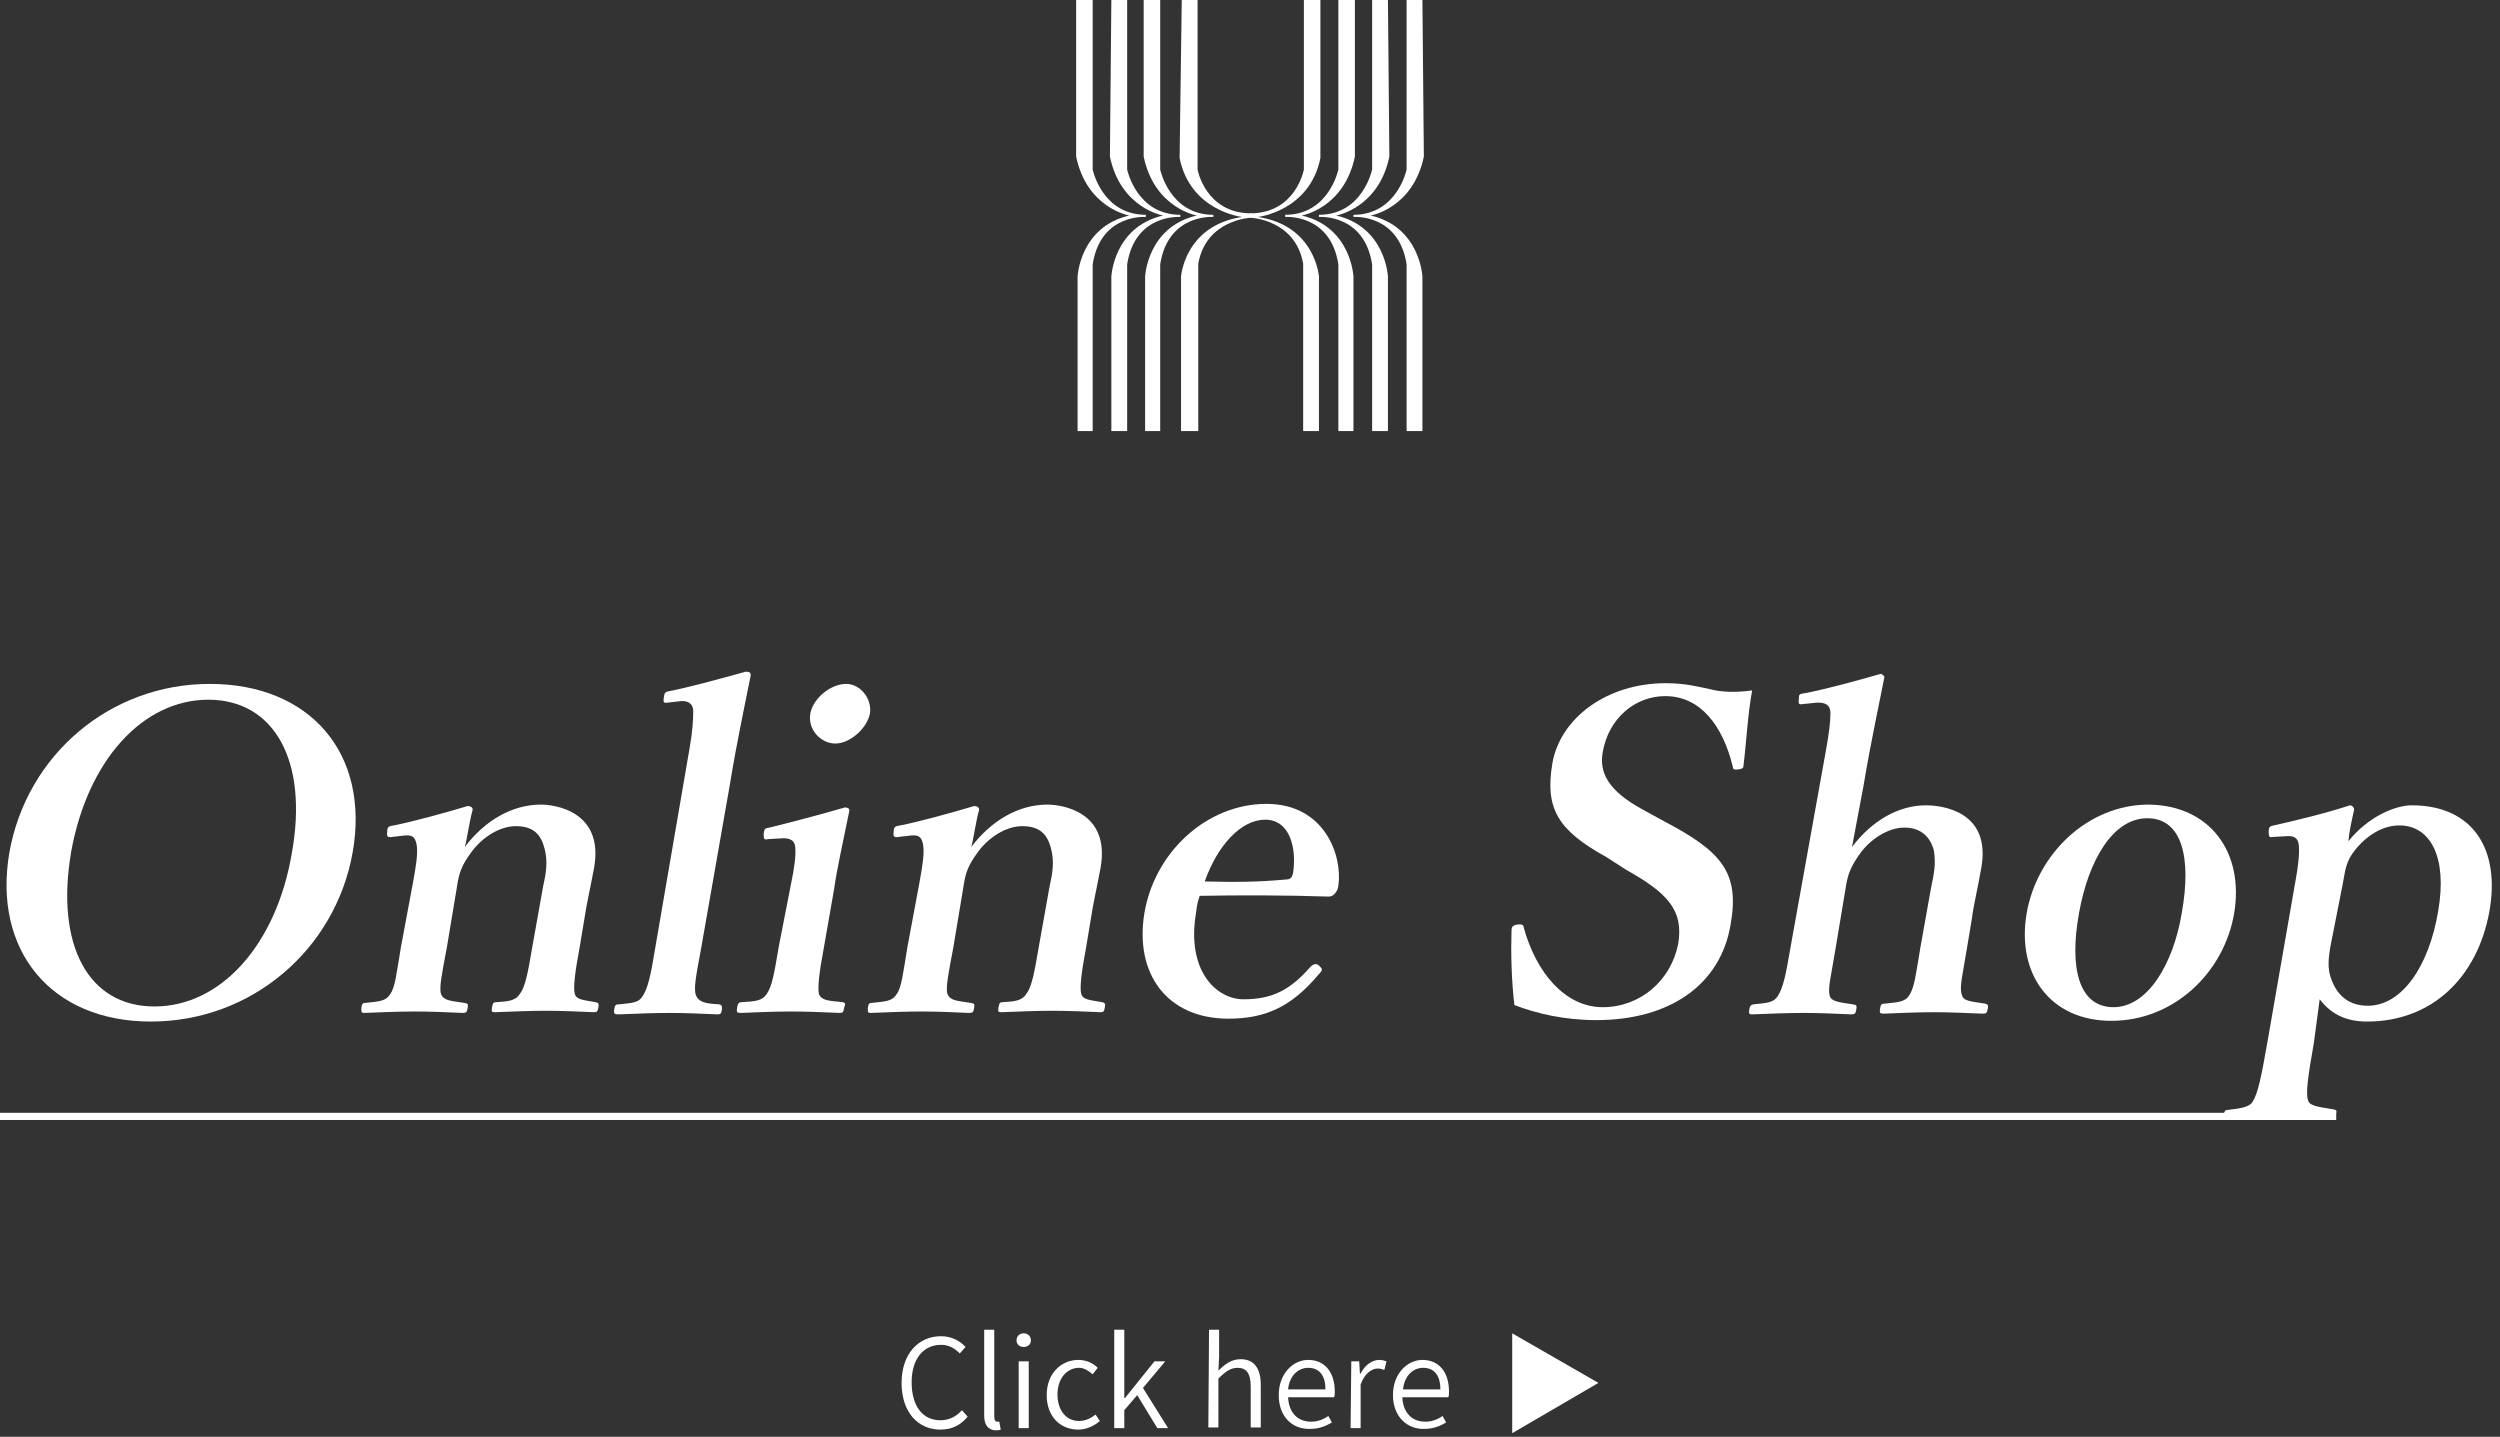
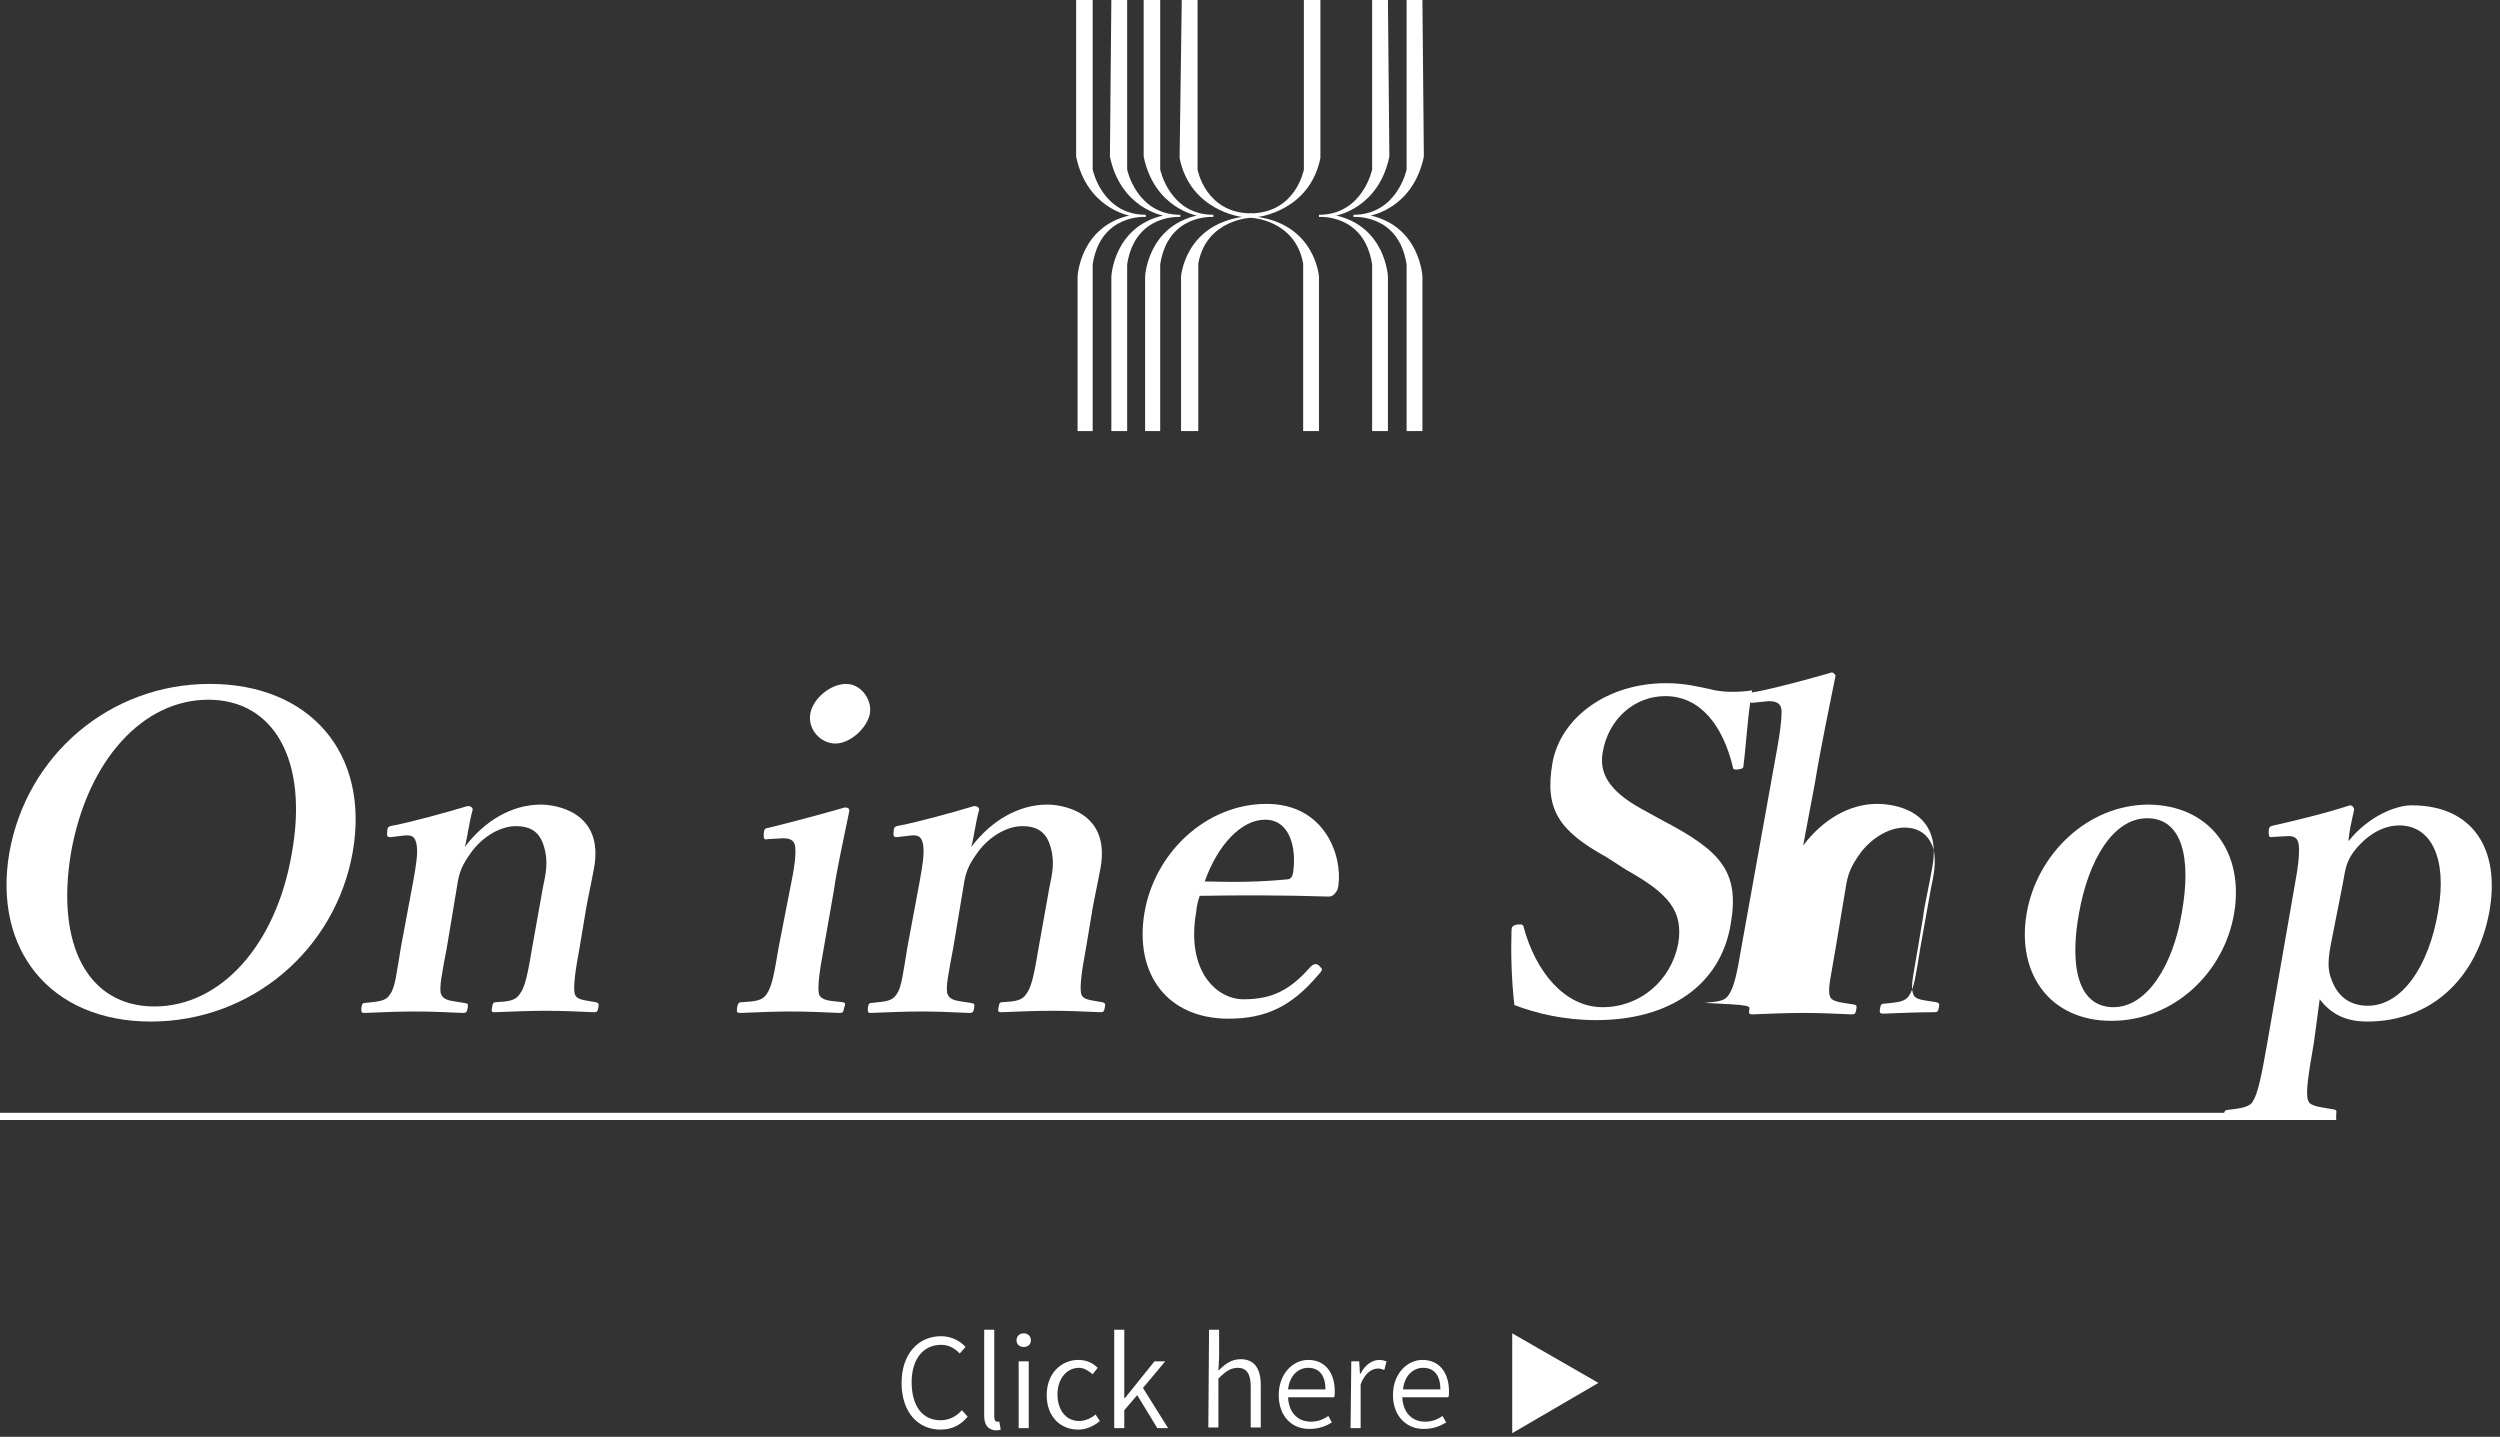
<svg xmlns="http://www.w3.org/2000/svg" version="1.1" id="レイヤー_1" x="0px" y="0px" viewBox="0 0 348 200" style="enable-background:new 0 0 348 200;" xml:space="preserve">
  <rect x="0" y="0" width="348" height="200" fill="#333333" stroke="none" />
  <style type="text/css">
	.st0{fill:#FFFFFF;}
</style>
  <g>
    <g>
      <path class="st0" d="M125.5,192.5c0-4,2.3-6.5,5.5-6.5c1.5,0,2.7,0.7,3.4,1.5l-0.8,0.9c-0.7-0.7-1.5-1.2-2.6-1.2    c-2.5,0-4.1,2-4.1,5.2c0,3.3,1.5,5.3,4,5.3c1.2,0,2.2-0.5,3-1.4l0.8,0.9c-1,1.2-2.2,1.8-3.8,1.8    C127.8,199,125.5,196.6,125.5,192.5z" />
      <path class="st0" d="M137,197.1v-12h1.4v12.1c0,0.5,0.2,0.7,0.4,0.7c0.1,0,0.2,0,0.3,0l0.2,1.1c-0.2,0.1-0.4,0.1-0.8,0.1    C137.5,199,137,198.3,137,197.1z" />
      <path class="st0" d="M141.5,186.6c0-0.6,0.4-1,1-1s1,0.4,1,1s-0.5,0.9-1,0.9C141.9,187.5,141.5,187.1,141.5,186.6z M141.8,189.5    h1.4v9.3h-1.4V189.5z" />
      <path class="st0" d="M145.7,194.2c0-3.1,2.1-4.9,4.4-4.9c1.2,0,2.1,0.5,2.7,1.1l-0.7,0.9c-0.6-0.5-1.2-0.9-1.9-0.9    c-1.7,0-3,1.5-3,3.7s1.2,3.7,3,3.7c0.9,0,1.7-0.4,2.3-0.9l0.6,0.9c-0.8,0.7-1.9,1.2-3,1.2C147.6,199,145.7,197.2,145.7,194.2z" />
      <path class="st0" d="M155.1,185.1h1.4v9.5h0.1l4.1-5.1h1.5l-3.1,3.7l3.5,5.6h-1.5l-2.8-4.6l-1.8,2.1v2.5h-1.4V185.1z" />
      <path class="st0" d="M168.3,185.1h1.4v3.8l-0.1,1.9c0.9-0.9,1.8-1.6,3.1-1.6c1.9,0,2.8,1.3,2.8,3.6v5.9h-1.4V193    c0-1.8-0.6-2.6-1.8-2.6c-1,0-1.7,0.5-2.7,1.5v6.8h-1.4L168.3,185.1L168.3,185.1z" />
      <path class="st0" d="M178,194.2c0-3,2-4.9,4.1-4.9c2.3,0,3.7,1.7,3.7,4.4c0,0.3,0,0.6-0.1,0.8h-6.4c0.1,2.1,1.3,3.4,3.2,3.4    c0.9,0,1.7-0.3,2.4-0.8l0.5,0.9c-0.8,0.5-1.8,0.9-3,0.9C179.9,199,178,197.2,178,194.2z M184.5,193.4c0-2-0.9-3-2.4-3    c-1.4,0-2.6,1.1-2.8,3H184.5z" />
      <path class="st0" d="M188.1,189.5h1.1l0.1,1.7h0.1c0.6-1.2,1.6-1.9,2.6-1.9c0.4,0,0.7,0.1,1,0.2l-0.3,1.2    c-0.3-0.1-0.5-0.2-0.9-0.2c-0.8,0-1.8,0.6-2.4,2.2v6.1H188L188.1,189.5L188.1,189.5z" />
      <path class="st0" d="M193.9,194.2c0-3,2-4.9,4.1-4.9c2.3,0,3.7,1.7,3.7,4.4c0,0.3,0,0.6-0.1,0.8h-6.4c0.1,2.1,1.3,3.4,3.2,3.4    c0.9,0,1.7-0.3,2.4-0.8l0.5,0.9c-0.8,0.5-1.8,0.9-3,0.9C195.9,199,193.9,197.2,193.9,194.2z M200.5,193.4c0-2-0.9-3-2.4-3    c-1.4,0-2.6,1.1-2.8,3H200.5z" />
    </g>
    <polygon class="st0" points="222.5,192.5 210.5,185.6 210.5,199.5  " />
  </g>
  <g>
    <g>
      <g>
        <path class="st0" d="M164.5,0h2.2v23.6c0,0,1.1,6.1,7.5,6.1v0.6c0,0-6.3,0.2-7.4,6.4V60h-2.4V38.5c0,0,0.5-7.1,8.5-8.3     c0,0-7.2-0.8-8.7-8.2L164.5,0" />
        <path class="st0" d="M183.7,0h-2.2v23.6c0,0-1.1,6.1-7.5,6.1v0.6c0,0,6.3,0.2,7.4,6.4V60h2.2V38.5c0,0-0.5-7.1-8.5-8.3     c0,0,7.2-0.8,8.7-8.2V0" />
-         <path class="st0" d="M188.5,0h-2.2v23.6c0,0-1.3,6.3-7.4,6.3v0.3c0,0,6.3-0.5,7.4,6.6V60h2.1V38.5c0,0-0.3-6.9-7.2-8.5     c0,0,5.9-1,7.4-8.2V0" />
        <path class="st0" d="M193.2,0h-2.2v23.6c0,0-1.3,6.3-7.4,6.3v0.3c0,0,6.3-0.5,7.4,6.6V60h2.2V38.5c0,0-0.3-6.9-7.2-8.5     c0,0,5.9-1,7.4-8.2L193.2,0" />
        <path class="st0" d="M198,0h-2.2v23.6c0,0-1.3,6.3-7.4,6.3v0.3c0,0,6.3-0.5,7.4,6.6V60h2.2V38.5c0,0-0.3-6.9-7.2-8.5     c0,0,5.9-1,7.4-8.2L198,0" />
        <path class="st0" d="M159.3,0h2.2v23.6c0,0,1.3,6.3,7.4,6.3v0.3c0,0-6.3-0.5-7.4,6.6V60h-2.1V38.5c0,0,0.3-6.9,7.2-8.5     c0,0-5.9-1-7.4-8.2V0" />
        <path class="st0" d="M154.7,0h2.2v23.6c0,0,1.3,6.3,7.4,6.3v0.3c0,0-6.3-0.5-7.4,6.6V60h-2.2V38.5c0,0,0.3-6.9,7.2-8.5     c0,0-5.9-1-7.4-8.2L154.7,0" />
        <path class="st0" d="M149.9,0h2.2v23.6c0,0,1.3,6.3,7.4,6.3v0.3c0,0-6.3-0.5-7.4,6.6V60H150V38.5c0,0,0.3-6.9,7.2-8.5     c0,0-5.9-1-7.4-8.2V0" />
      </g>
    </g>
  </g>
  <g>
    <path class="st0" d="M21,142.2c14,0,25.7-10,28.1-23.6c2.4-13.8-6-23.4-19.9-23.4c-13.9,0-25.5,9.9-27.9,23.5   C-1,132.2,7,142.2,21,142.2z M9.9,118.6c2.3-12.8,10-21.2,19.1-21.2s14,8.4,11.6,21.5c-2.2,12.7-9.9,21.2-19.1,21.2   S7.7,131.6,9.9,118.6z" />
    <path class="st0" d="M50.7,141c2.4-0.1,4.9-0.2,7.1-0.2c2.1,0,4.5,0.1,6.6,0.2c0.5,0,0.6-0.1,0.7-0.7c0.1-0.6,0-0.6-0.5-0.7   c-1.9-0.3-2.8-0.3-3.2-1.2c-0.3-0.8,0.1-2.8,0.8-6.5l1.4-8.4c0.3-2.1,0.7-3.1,2.1-5c1.5-2,3.9-3.5,6.1-3.5c2.5,0,3.5,1.2,4,3.1   c0.5,1.9,0.2,3.5-0.2,5.3l-1.5,8.4c-0.6,3.6-1,5.6-1.7,6.5c-0.6,1-1.6,1.1-3.3,1.2c-0.4,0-0.5,0.1-0.6,0.7   c-0.1,0.6-0.1,0.7,0.4,0.7c2.4-0.1,5-0.2,7.1-0.2c2.1,0,4.5,0.1,6.7,0.2c0.4,0,0.5-0.1,0.6-0.7c0.1-0.5,0-0.6-0.4-0.7   c-1.6-0.3-2.7-0.3-2.9-1.2c-0.2-0.8,0-2.8,0.7-6.5l0.7-4.2c0.2-1.5,0.9-4.6,1.3-6.8c1.4-7.9-5.5-8.8-7.4-8.8c-4,0-7.8,2.2-10.6,5.9   c0.4-1.5,0.6-3.4,1.1-5.2c0-0.3-0.3-0.5-0.7-0.5c-3,0.9-7.7,2.2-10.3,2.7c-0.7,0.1-0.9,0.2-0.9,0.9c-0.1,0.7,0.1,0.8,0.7,0.7   l1.7-0.2c1.1-0.1,1.5,0.2,1.7,1.3c0.2,1.2-0.1,3-0.5,5.2l-1.7,9.1c-0.6,3.6-0.8,5.6-1.5,6.5c-0.6,1-1.6,1-3.4,1.2   c-0.4,0-0.5,0.1-0.6,0.7C50.3,140.9,50.3,141,50.7,141z" />
-     <path class="st0" d="M86.1,141.2c2.4-0.1,5-0.2,7.1-0.2s4.5,0.1,6.7,0.2c0.4,0,0.5-0.1,0.6-0.7c0-0.5,0-0.6-0.4-0.7   c-1.9-0.1-2.8-0.3-3.2-1.2c-0.4-0.9,0-2.8,0.7-6.6l4-22.8c1-6.1,2-10.6,2.9-15.2c0-0.4-0.2-0.5-0.7-0.5c-3.2,0.9-8,2.2-10.6,2.7   c-0.6,0.1-0.7,0.2-0.8,0.9c-0.1,0.7,0,0.8,0.6,0.7l1.7-0.2c1-0.1,1.8,0.3,1.8,1.4s-0.1,2.9-0.5,5.1L91.2,132   c-0.6,3.7-1,5.5-1.7,6.6c-0.6,1-1.4,1-3.3,1.2c-0.5,0-0.6,0.1-0.7,0.7C85.4,141.1,85.5,141.2,86.1,141.2z" />
    <path class="st0" d="M107,116.8l1.7-0.1c1.3-0.1,1.9,0.3,2,1.2c0.1,1.2-0.1,2.8-0.6,5.2l-1.7,8.7c-0.6,3.5-0.9,5.5-1.7,6.6   c-0.6,0.9-1.6,1-3.4,1.1c-0.5,0-0.6,0.2-0.7,0.8c-0.1,0.6,0,0.7,0.5,0.7c2.2-0.1,5-0.2,7-0.2c2.1,0,4.6,0.1,6.8,0.2   c0.4,0,0.5-0.1,0.6-0.7c0.2-0.6,0.2-0.7-0.2-0.8c-1.9-0.2-2.9-0.2-3.3-1.1c-0.2-0.9,0-2.9,0.7-6.6l1.4-8c0.4-2.9,1.2-6.3,2.1-10.8   c0.1-0.4-0.1-0.6-0.6-0.6c-3.1,0.9-8,2.2-10.5,2.8c-0.7,0.1-0.7,0.2-0.8,0.9C106.3,116.9,106.4,116.9,107,116.8z" />
    <path class="st0" d="M116.3,103.5c2,0,4.4-2.1,4.8-4.2c0.3-2.1-1.4-4.1-3.3-4.1c-2.2,0-4.6,2-5,4.1   C112.4,101.5,114.2,103.5,116.3,103.5z" />
    <path class="st0" d="M126.3,131.9c-0.6,3.6-0.8,5.6-1.5,6.5c-0.6,1-1.6,1-3.4,1.2c-0.4,0-0.5,0.1-0.6,0.7c0,0.6,0,0.7,0.4,0.7   c2.4-0.1,4.9-0.2,7.1-0.2c2.1,0,4.5,0.1,6.6,0.2c0.5,0,0.6-0.1,0.7-0.7c0.1-0.6,0-0.6-0.5-0.7c-1.9-0.3-2.8-0.3-3.2-1.2   c-0.3-0.8,0.1-2.8,0.8-6.5l1.4-8.4c0.3-2.1,0.7-3.1,2.1-5c1.5-2,3.9-3.5,6.1-3.5c2.5,0,3.5,1.2,4,3.1c0.5,1.9,0.2,3.5-0.2,5.3   l-1.5,8.4c-0.6,3.6-1,5.6-1.7,6.5c-0.6,1-1.6,1.1-3.3,1.2c-0.4,0-0.5,0.1-0.6,0.7c-0.1,0.6-0.1,0.7,0.4,0.7c2.4-0.1,5-0.2,7.1-0.2   s4.5,0.1,6.7,0.2c0.4,0,0.5-0.1,0.6-0.7c0.1-0.5,0-0.6-0.4-0.7c-1.6-0.3-2.7-0.3-2.9-1.2c-0.2-0.8,0-2.8,0.7-6.5l0.7-4.2   c0.2-1.5,0.9-4.6,1.3-6.8c1.4-7.9-5.5-8.8-7.4-8.8c-4,0-7.8,2.2-10.6,5.9c0.4-1.5,0.6-3.4,1.1-5.2c0-0.3-0.3-0.5-0.7-0.5   c-3,0.9-7.7,2.2-10.3,2.7c-0.7,0.1-0.9,0.2-0.9,0.9c-0.1,0.7,0.1,0.8,0.7,0.7l1.7-0.2c1.1-0.1,1.5,0.2,1.7,1.3   c0.2,1.2-0.1,3-0.5,5.2L126.3,131.9z" />
    <path class="st0" d="M171,141.8c5.2,0,8.8-1.7,12.5-6.1c0.3-0.3,0.5-0.6,0.5-0.7c0.1-0.1-0.2-0.4-0.4-0.6c-0.1-0.1-0.3-0.2-0.5-0.2   c-0.2,0-0.5,0.2-0.7,0.4c-2.8,3.2-5.3,4.5-9.3,4.5c-3.8,0-8-4-6.6-12.1c0.1-1.1,0.3-1.7,0.5-2.3c5.5-0.1,11.7-0.1,17.9,0.1   c0.3,0,0.5,0,0.9-0.4c0.4-0.5,0.4-0.6,0.5-1.1c0.6-4.2-1.9-11.4-10-11.4c-8.4,0-15.6,6.8-17,15.2   C157.9,135.6,162.5,141.8,171,141.8z M176.1,114.1c3.5,0,4.4,4,3.9,7.4c-0.1,0.4-0.2,0.8-0.7,0.9c-4.3,0.4-7.2,0.4-11.6,0.3   C169.5,117.6,172.8,114.1,176.1,114.1z" />
    <path class="st0" d="M222.2,142c10.2,0,17.3-4.9,18.7-13.3c1.3-7.3-1.3-10.2-9.3-14.4l-3.1-1.7c-4.7-2.6-5.9-5.1-5.4-7.9   c0.8-4.7,4.5-7.8,8.7-7.8c4.9,0,8,4.1,9.4,9.8c0,0.3,0.1,0.5,0.8,0.4c0.6-0.1,0.7-0.2,0.7-0.6c0.4-3.2,0.6-7.2,1.2-10.4   c-2,0.3-4.2,0.3-6-0.2c-1.5-0.3-3.3-0.8-6-0.8c-8.3,0-14.7,4.9-15.8,11.1c-1.1,6.4,0.8,9.4,7.5,13.1l2.8,1.8   c5.7,3.2,8,5.6,7.2,10.3c-1,5.1-5.3,8.8-10.5,8.8c-5.3,0-9.3-4.9-11-11.1c0-0.3-0.2-0.5-0.9-0.4c-0.7,0.1-0.8,0.4-0.8,0.9   c-0.1,3,0,6.9,0.4,10.3C213.9,141.1,217.8,142,222.2,142z" />
-     <path class="st0" d="M243.5,140.5c-0.1,0.6,0,0.7,0.4,0.7c2.3-0.1,5.1-0.2,7.3-0.2c2,0,4.3,0.1,6.5,0.2c0.5,0,0.6-0.1,0.7-0.7   c0.1-0.6,0-0.6-0.5-0.7c-2-0.3-3-0.4-3.2-1.2c-0.3-1,0.2-2.8,0.8-6.5l1.4-8.4c0.3-2.1,0.8-3.2,2.1-5c1.5-2,3.9-3.5,6.1-3.5   c2.3,0,3.6,1.3,4.1,3.2c0.3,1.9,0,3.3-0.4,5.2l-1.5,8.4c-0.6,3.6-0.8,5.4-1.5,6.5c-0.6,1-1.6,1-3.4,1.2c-0.5,0-0.6,0.1-0.7,0.7   c-0.1,0.6,0,0.7,0.5,0.7c2.4-0.1,4.8-0.2,7-0.2c2.1,0,4.4,0.1,6.8,0.2c0.5,0,0.6-0.1,0.7-0.7c0.1-0.5,0-0.6-0.4-0.7   c-1.8-0.3-3-0.3-3.2-1.2c-0.4-1,0.1-2.8,0.7-6.5l0.7-4.2c0.2-1.7,0.7-3.6,1.3-7c1.4-7.9-5.5-8.7-7.7-8.7c-3.8,0-7.5,2.1-10.3,5.8   l1.6-8.5c1-6,2-10.5,2.9-15.1c0.1-0.1-0.3-0.5-0.5-0.5c-3.1,0.9-7.9,2.2-10.6,2.7c-0.7,0.1-0.8,0.1-0.8,0.8c-0.1,0.7,0,0.8,0.6,0.7   l2-0.2c1.1,0,1.8,0.3,1.8,1.5c0,1.1-0.2,2.8-0.6,5l-5,27.8c-0.6,3.6-1,5.4-1.7,6.5c-0.6,1-1.5,1-3.4,1.2   C243.7,139.9,243.6,140,243.5,140.5z" />
+     <path class="st0" d="M243.5,140.5c-0.1,0.6,0,0.7,0.4,0.7c2.3-0.1,5.1-0.2,7.3-0.2c2,0,4.3,0.1,6.5,0.2c0.5,0,0.6-0.1,0.7-0.7   c0.1-0.6,0-0.6-0.5-0.7c-2-0.3-3-0.4-3.2-1.2c-0.3-1,0.2-2.8,0.8-6.5l1.4-8.4c0.3-2.1,0.8-3.2,2.1-5c1.5-2,3.9-3.5,6.1-3.5   c2.3,0,3.6,1.3,4.1,3.2c0.3,1.9,0,3.3-0.4,5.2l-1.5,8.4c-0.6,3.6-0.8,5.4-1.5,6.5c-0.6,1-1.6,1-3.4,1.2c-0.5,0-0.6,0.1-0.7,0.7   c-0.1,0.6,0,0.7,0.5,0.7c2.4-0.1,4.8-0.2,7-0.2c0.5,0,0.6-0.1,0.7-0.7c0.1-0.5,0-0.6-0.4-0.7   c-1.8-0.3-3-0.3-3.2-1.2c-0.4-1,0.1-2.8,0.7-6.5l0.7-4.2c0.2-1.7,0.7-3.6,1.3-7c1.4-7.9-5.5-8.7-7.7-8.7c-3.8,0-7.5,2.1-10.3,5.8   l1.6-8.5c1-6,2-10.5,2.9-15.1c0.1-0.1-0.3-0.5-0.5-0.5c-3.1,0.9-7.9,2.2-10.6,2.7c-0.7,0.1-0.8,0.1-0.8,0.8c-0.1,0.7,0,0.8,0.6,0.7   l2-0.2c1.1,0,1.8,0.3,1.8,1.5c0,1.1-0.2,2.8-0.6,5l-5,27.8c-0.6,3.6-1,5.4-1.7,6.5c-0.6,1-1.5,1-3.4,1.2   C243.7,139.9,243.6,140,243.5,140.5z" />
    <path class="st0" d="M293.9,142.1c8.7,0,15.7-6.7,17.1-15c1.4-8.5-3.4-15-11.9-15.1c-8.5,0-15.6,6.9-17,15.2   C280.7,135.6,285.4,142.1,293.9,142.1z M289.4,127.1c1.3-7.3,4.7-13.2,9.5-13.2s6.2,5.4,4.8,13.2c-1.2,7.2-4.8,13.1-9.5,13.1   C289.4,140.2,288,134.8,289.4,127.1z" />
    <path class="st0" d="M335.7,112.1c-2.2,0-6,1.5-8.8,5c0.1-1.3,0.4-2.6,0.8-4.4c0-0.2-0.2-0.6-0.6-0.6c-3.3,1.1-7.9,2.2-10.6,2.8   c-0.5,0.1-0.7,0.2-0.7,0.9c0,0.7,0.1,0.8,0.6,0.7l1.8-0.1c1.1-0.1,1.7,0.2,1.8,1.3c0.1,1.2-0.1,3-0.5,5.1l-3.9,22.4   c-0.8,4.6-1.3,7-2,8.1c-0.4,0.8-1.7,1-3.5,1.2c-0.3,0-0.4,0.1-0.5,0.4H0v1h309.9c0,0,0,0,0,0c0,0,0.1,0,0.1,0h14.5c0,0,0,0,0,0   c0,0,0,0,0,0h0.7v-0.8c0.1-0.6,0-0.6-0.5-0.7c-1.7-0.3-3.2-0.4-3.4-1.2c-0.4-0.9,0-3.5,0.8-8.1l0.8-6c1.4,1.8,3.3,3.1,6.6,3.1   c9,0,15.3-6.1,17-15.2C348.1,118.3,344.3,112.1,335.7,112.1z M339.4,126.8c-1.3,7.8-5.1,13.2-9.8,13.2c-2.6,0-4.2-1.4-5-3.5   c-0.7-1.6-0.5-3.2-0.1-5.3l1.6-8.1c0.4-2.1,0.4-3.2,1.9-5c1.8-2.1,3.9-3.2,6-3.2C338.3,114.9,340.7,119.3,339.4,126.8z" />
  </g>
</svg>